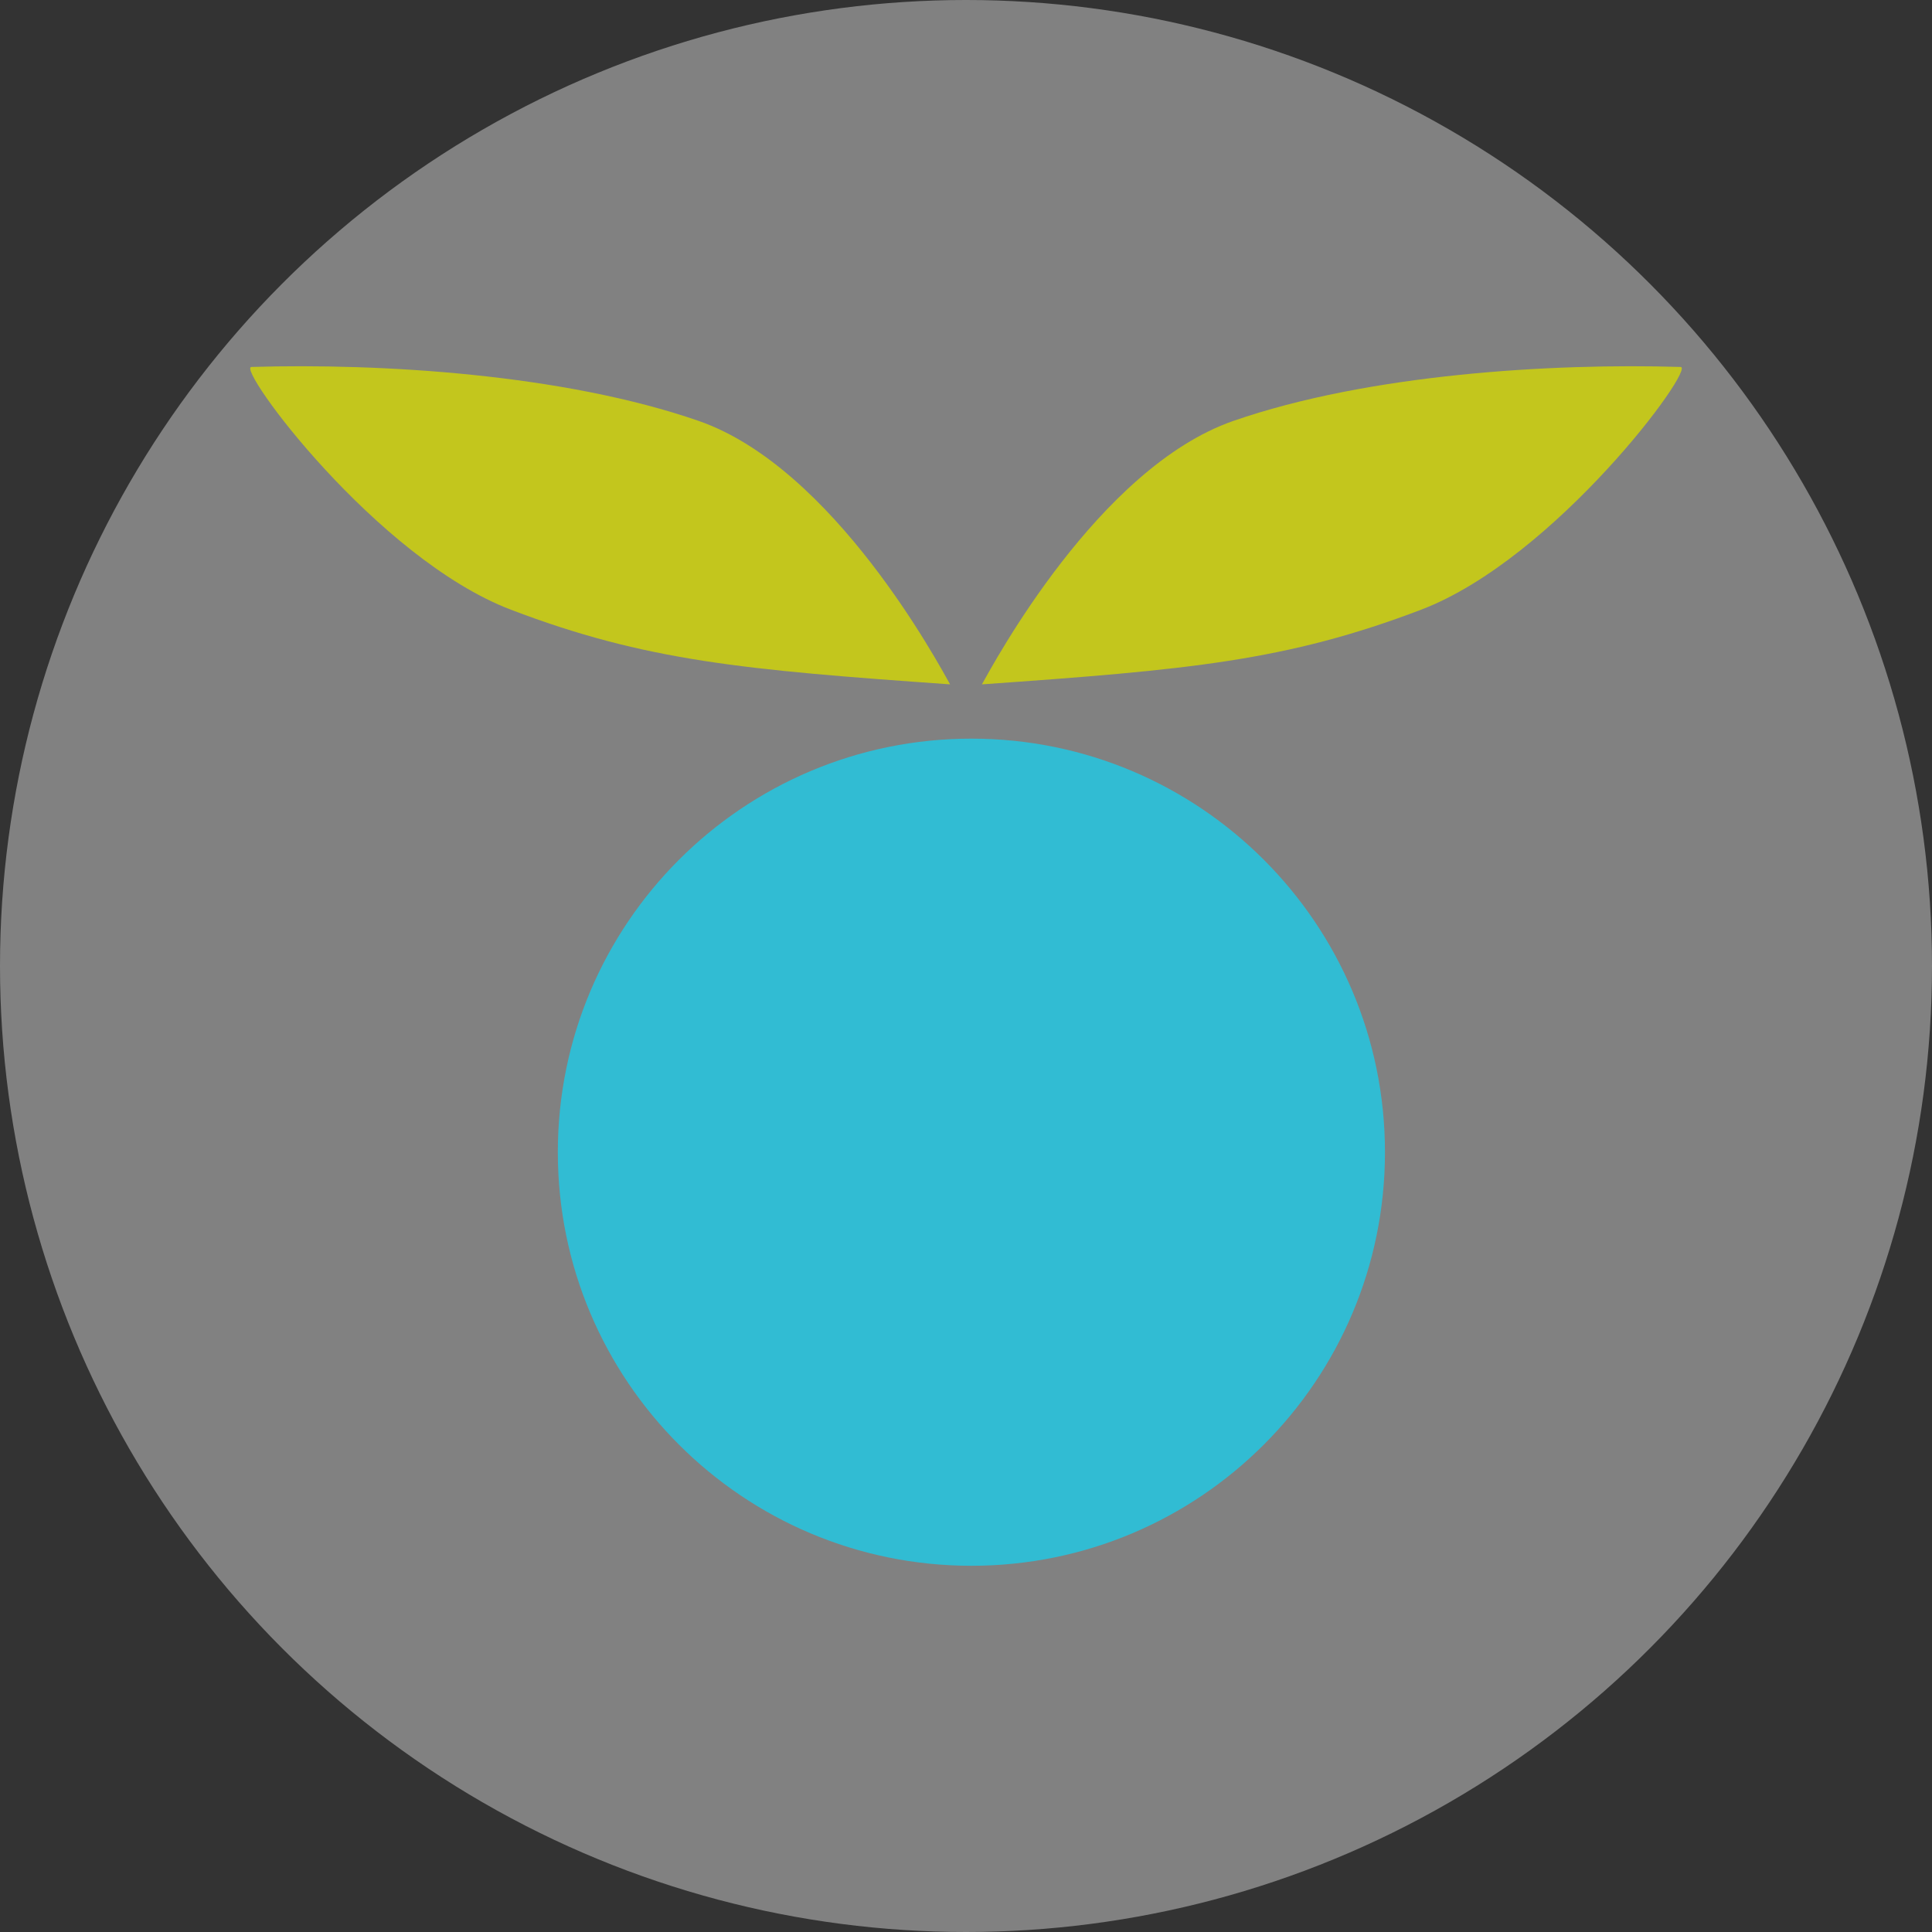
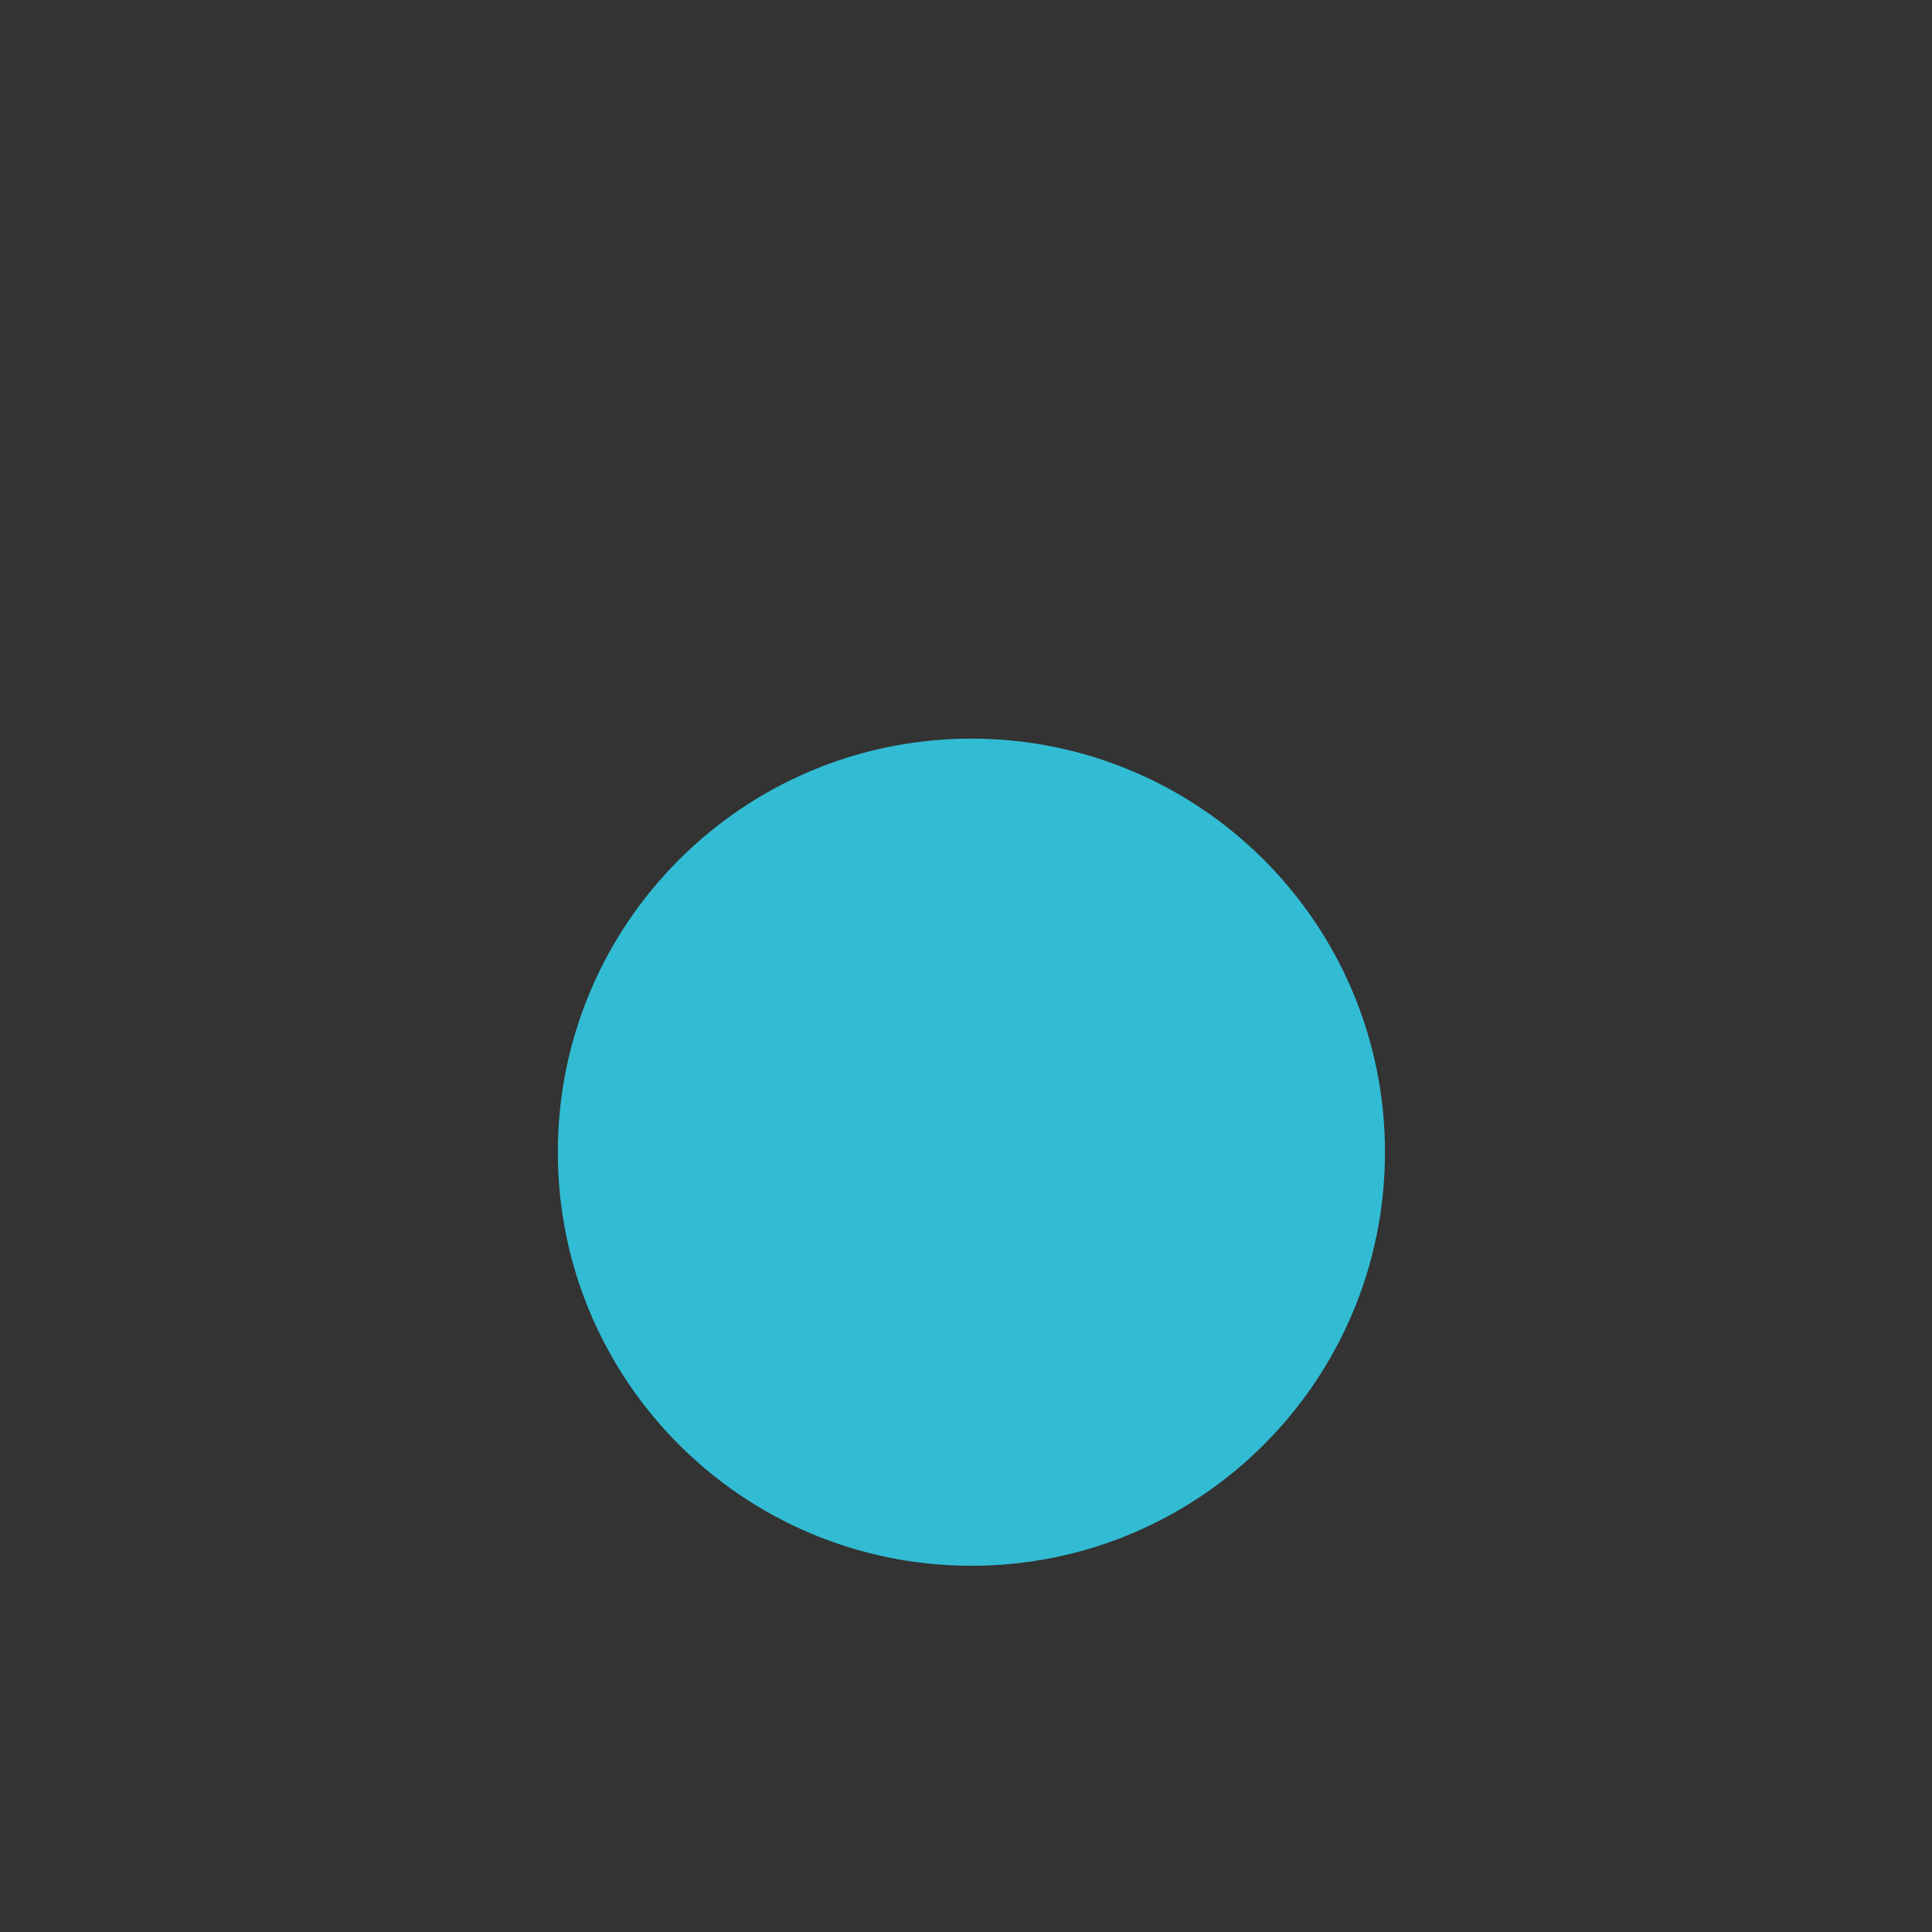
<svg xmlns="http://www.w3.org/2000/svg" id="huck_loader" viewBox="0 0 160 160" shape-rendering="geometricPrecision" text-rendering="geometricPrecision">
  <rect x="0" y="0" width="160" height="160" fill="#333333" stroke="none" />
  <style>#huck_loader-background_ts {animation: huck_loader-background_ts__ts 4000ms linear infinite normal forwards}@keyframes huck_loader-background_ts__ts { 0% {transform: translate(80px,80px) scale(1,1)} 50% {transform: translate(80px,80px) scale(0.7,0.7)} 100% {transform: translate(80px,80px) scale(1,1)} }#huck_loader-background {
           animation-name: huck_loader-background_f_p, huck_loader-background_f_o;
           animation-duration: 4000ms;
           animation-fill-mode: forwards;
           animation-timing-function: linear;
           animation-direction: normal;
           animation-iteration-count: infinite;  
        }@keyframes huck_loader-background_f_p { 0% {fill: rgba(255,255,255,0.85)} 50% {fill: rgba(238,252,255,0.85)} 100% {fill: rgba(255,255,255,0.85)} }@keyframes huck_loader-background_f_o { 0% {fill-opacity: 0.45} 50% {fill-opacity: 0.8} 100% {fill-opacity: 0.45} }#huck_loader-berry_to {animation: huck_loader-berry_to__to 4000ms linear infinite normal forwards}@keyframes huck_loader-berry_to__to { 0% {transform: translate(70.447px,97.163px)} 50% {transform: translate(70.447px,63.471px)} 100% {transform: translate(70.447px,97.165px)} }#huck_loader-berry_ts {animation: huck_loader-berry_ts__ts 4000ms linear infinite normal forwards}@keyframes huck_loader-berry_ts__ts { 0% {transform: scale(1,1)} 50% {transform: scale(0.8,0.8)} 100% {transform: scale(1,1)} }#huck_loader-berry {animation: huck_loader-berry_c_o 4000ms linear infinite normal forwards}@keyframes huck_loader-berry_c_o { 0% {opacity: 1} 50% {opacity: 0} 100% {opacity: 1} }#huck_loader-leaves_to {animation: huck_loader-leaves_to__to 4000ms linear infinite normal forwards}@keyframes huck_loader-leaves_to__to { 0% {transform: translate(70px,97.036px)} 50% {transform: translate(70px,63.344px)} 100% {transform: translate(70px,97.039px)} }#huck_loader-leaves_tr {animation: huck_loader-leaves_tr__tr 4000ms linear infinite normal forwards}@keyframes huck_loader-leaves_tr__tr { 0% {transform: rotate(0deg)} 100% {transform: rotate(360deg)} }#huck_loader-leaves_ts {animation: huck_loader-leaves_ts__ts 4000ms linear infinite normal forwards}@keyframes huck_loader-leaves_ts__ts { 0% {transform: scale(1,1)} 50% {transform: scale(0.8,0.8)} 100% {transform: scale(1,1)} }#huck_loader-leaves {animation: huck_loader-leaves_c_o 4000ms linear infinite normal forwards}@keyframes huck_loader-leaves_c_o { 0% {opacity: 1} 50% {opacity: 0} 100% {opacity: 1} }#huck_loader-loading_to {animation: huck_loader-loading_to__to 4000ms linear infinite normal forwards}@keyframes huck_loader-loading_to__to { 0% {transform: translate(80.447px,79.899px)} 50% {transform: translate(80px,79.923px)} 100% {transform: translate(80px,80px)} }#huck_loader-loading_ts {animation: huck_loader-loading_ts__ts 4000ms linear infinite normal forwards}@keyframes huck_loader-loading_ts__ts { 0% {transform: scale(0.8,0.8)} 50% {transform: scale(1.5,1.5)} 100% {transform: scale(0.8,0.8)} }#huck_loader-loading {animation: huck_loader-loading_f_o 4000ms linear infinite normal forwards}@keyframes huck_loader-loading_f_o { 0% {fill-opacity: 0} 50% {fill-opacity: 1} 100% {fill-opacity: 0} }</style>
  <g id="huck_loader-loader">
    <g id="huck_loader-background_ts" transform="translate(80,80) scale(1,1)">
-       <circle id="huck_loader-background" r="80" transform="translate(0,-0)" fill="rgba(255,255,255,0.85)" fill-opacity="0.45" fill-rule="evenodd" stroke="none" stroke-width="1" />
-     </g>
+       </g>
    <g id="huck_loader-logo" transform="matrix(1 0 0 1 10 -1.742)">
      <g id="huck_loader-berry_to" transform="translate(70.447,97.163)">
        <g id="huck_loader-berry_ts" transform="scale(1,1)">
          <path id="huck_loader-berry" d="M105.385,81.673C105.385,100.589,90.05,115.923,71.135,115.923C52.219,115.923,36.885,100.589,36.885,81.673C36.885,62.757,52.219,47.423,71.135,47.423C90.05,47.423,105.385,62.757,105.385,81.673" transform="translate(-71.135,-81.673)" fill="rgb(49,188,211)" fill-rule="evenodd" stroke="none" stroke-width="1" />
        </g>
      </g>
      <g id="huck_loader-leaves_to" transform="translate(70,97.036)">
        <g id="huck_loader-leaves_tr" transform="rotate(0)">
          <g id="huck_loader-leaves_ts" transform="scale(1,1)">
            <g id="huck_loader-leaves" transform="translate(-69.817,-83.406)">
-               <path id="huck_loader-right" d="M10.635,18.502C21.32,18.181,36.477,19.087,47.673,22.969C58.868,26.852,67.563,43.13,68.5,44.788C51.391,43.584,43.275,42.854,32.13,38.606C20.984,34.358,9.359,18.54,10.635,18.502Z" fill="rgb(195,198,29)" fill-rule="evenodd" stroke="none" stroke-width="1" />
-               <path id="huck_loader-left" d="M129,18.502C130.276,18.54,118.65,34.358,107.505,38.606C96.36,42.854,88.243,43.584,71.135,44.788C72.071,43.13,80.765,26.852,91.962,22.969C103.157,19.087,118.315,18.181,129,18.502" fill="rgb(195,198,29)" fill-rule="evenodd" stroke="none" stroke-width="1" />
-             </g>
+               </g>
          </g>
        </g>
      </g>
    </g>
    <g id="huck_loader-loading_to" transform="translate(80.447,79.899)">
      <g id="huck_loader-loading_ts" transform="scale(0.8,0.8)">
-         <path id="huck_loader-loading" d="M57.849,105L57.849,103.306L55.134,103.096L55.245,93.66L52.739,93.66L52.739,105L57.849,105ZM62.882,105.168C63.74,105.168,64.419,105.019,64.918,104.72C65.418,104.421,65.775,103.992,65.99,103.432C66.204,102.872,66.311,102.205,66.311,101.43L66.311,101.43L66.311,97.216C66.311,96.432,66.204,95.765,65.99,95.214C65.775,94.663,65.418,94.241,64.918,93.947C64.419,93.653,63.74,93.506,62.882,93.506C62.032,93.506,61.36,93.653,60.865,93.947C60.371,94.241,60.016,94.663,59.801,95.214C59.587,95.765,59.48,96.432,59.48,97.216L59.48,97.216L59.48,101.43C59.48,102.205,59.587,102.872,59.801,103.432C60.016,103.992,60.371,104.421,60.865,104.72C61.36,105.019,62.032,105.168,62.882,105.168ZM62.882,103.39C62.62,103.39,62.431,103.325,62.315,103.194C62.198,103.063,62.123,102.895,62.09,102.69C62.058,102.485,62.041,102.275,62.041,102.06L62.041,102.06L62.041,96.6C62.041,96.376,62.06,96.164,62.097,95.963C62.135,95.762,62.214,95.597,62.336,95.466C62.457,95.335,62.639,95.27,62.882,95.27C63.143,95.27,63.334,95.335,63.456,95.466C63.577,95.597,63.656,95.762,63.694,95.963C63.731,96.164,63.749,96.376,63.749,96.6L63.749,96.6L63.749,102.06C63.749,102.275,63.731,102.485,63.694,102.69C63.656,102.895,63.577,103.063,63.456,103.194C63.334,103.325,63.143,103.39,62.882,103.39ZM70.365,105L70.757,102.606L72.422,102.606L72.8,105L75.111,105L72.996,93.66L70.141,93.66L67.999,105L70.365,105ZM72.184,101.108L70.981,101.108L71.582,96.684L72.184,101.108ZM79.919,105C80.9,105,81.662,104.874,82.209,104.622C82.754,104.37,83.139,103.976,83.364,103.439C83.588,102.902,83.7,102.209,83.7,101.36L83.7,101.36L83.7,97.244C83.7,96.404,83.588,95.72,83.364,95.193C83.139,94.666,82.752,94.278,82.201,94.031C81.651,93.784,80.881,93.66,79.891,93.66L79.891,93.66L77.022,93.66L77.022,105L79.919,105ZM79.919,103.264L79.528,103.264L79.528,95.41L79.906,95.41C80.279,95.41,80.549,95.457,80.718,95.55C80.885,95.643,80.995,95.793,81.046,95.998C81.098,96.203,81.124,96.474,81.124,96.81L81.124,96.81L81.124,101.752C81.124,102.088,81.103,102.368,81.061,102.592C81.019,102.816,80.913,102.984,80.746,103.096C80.578,103.208,80.302,103.264,79.919,103.264L79.919,103.264ZM88.621,105L88.621,93.66L86.115,93.66L86.115,105L88.621,105ZM93.332,105L93.332,99.12L95.656,105L97.35,105L97.35,93.66L95.278,93.66L95.278,99.12L92.954,93.66L91.189,93.66L91.189,105L93.332,105ZM102.873,105.168C103.367,105.168,103.759,105.063,104.049,104.853C104.338,104.643,104.557,104.379,104.707,104.062L104.707,104.062L104.847,105L106.499,105L106.499,99.12L103.222,99.12L103.222,100.59L104.245,100.59L104.245,101.92C104.245,102.172,104.216,102.41,104.16,102.634C104.105,102.858,104.007,103.04,103.867,103.18C103.727,103.32,103.526,103.39,103.264,103.39C103.013,103.39,102.819,103.322,102.683,103.187C102.548,103.052,102.455,102.874,102.403,102.655C102.352,102.436,102.326,102.2,102.326,101.948L102.326,101.948L102.326,96.698C102.326,96.465,102.343,96.241,102.376,96.026C102.408,95.811,102.485,95.632,102.606,95.487C102.728,95.342,102.924,95.27,103.195,95.27C103.456,95.27,103.645,95.333,103.761,95.459C103.878,95.585,103.953,95.751,103.986,95.956C104.018,96.161,104.034,96.385,104.034,96.628L104.034,96.628L104.034,97.552L106.484,97.552L106.484,96.824C106.484,96.161,106.382,95.583,106.177,95.088C105.971,94.593,105.628,94.206,105.147,93.926C104.667,93.646,104.007,93.506,103.166,93.506C102.308,93.506,101.629,93.667,101.129,93.989C100.63,94.311,100.278,94.766,100.073,95.354C99.867,95.942,99.764,96.637,99.764,97.44L99.764,97.44L99.764,101.248C99.764,102.023,99.86,102.706,100.052,103.299C100.243,103.892,100.565,104.351,101.017,104.678C101.47,105.005,102.088,105.168,102.873,105.168Z" transform="translate(-79.618,-99.337)" fill="rgb(54,210,234)" fill-opacity="0" stroke="none" stroke-width="1" />
-       </g>
+         </g>
    </g>
  </g>
</svg>